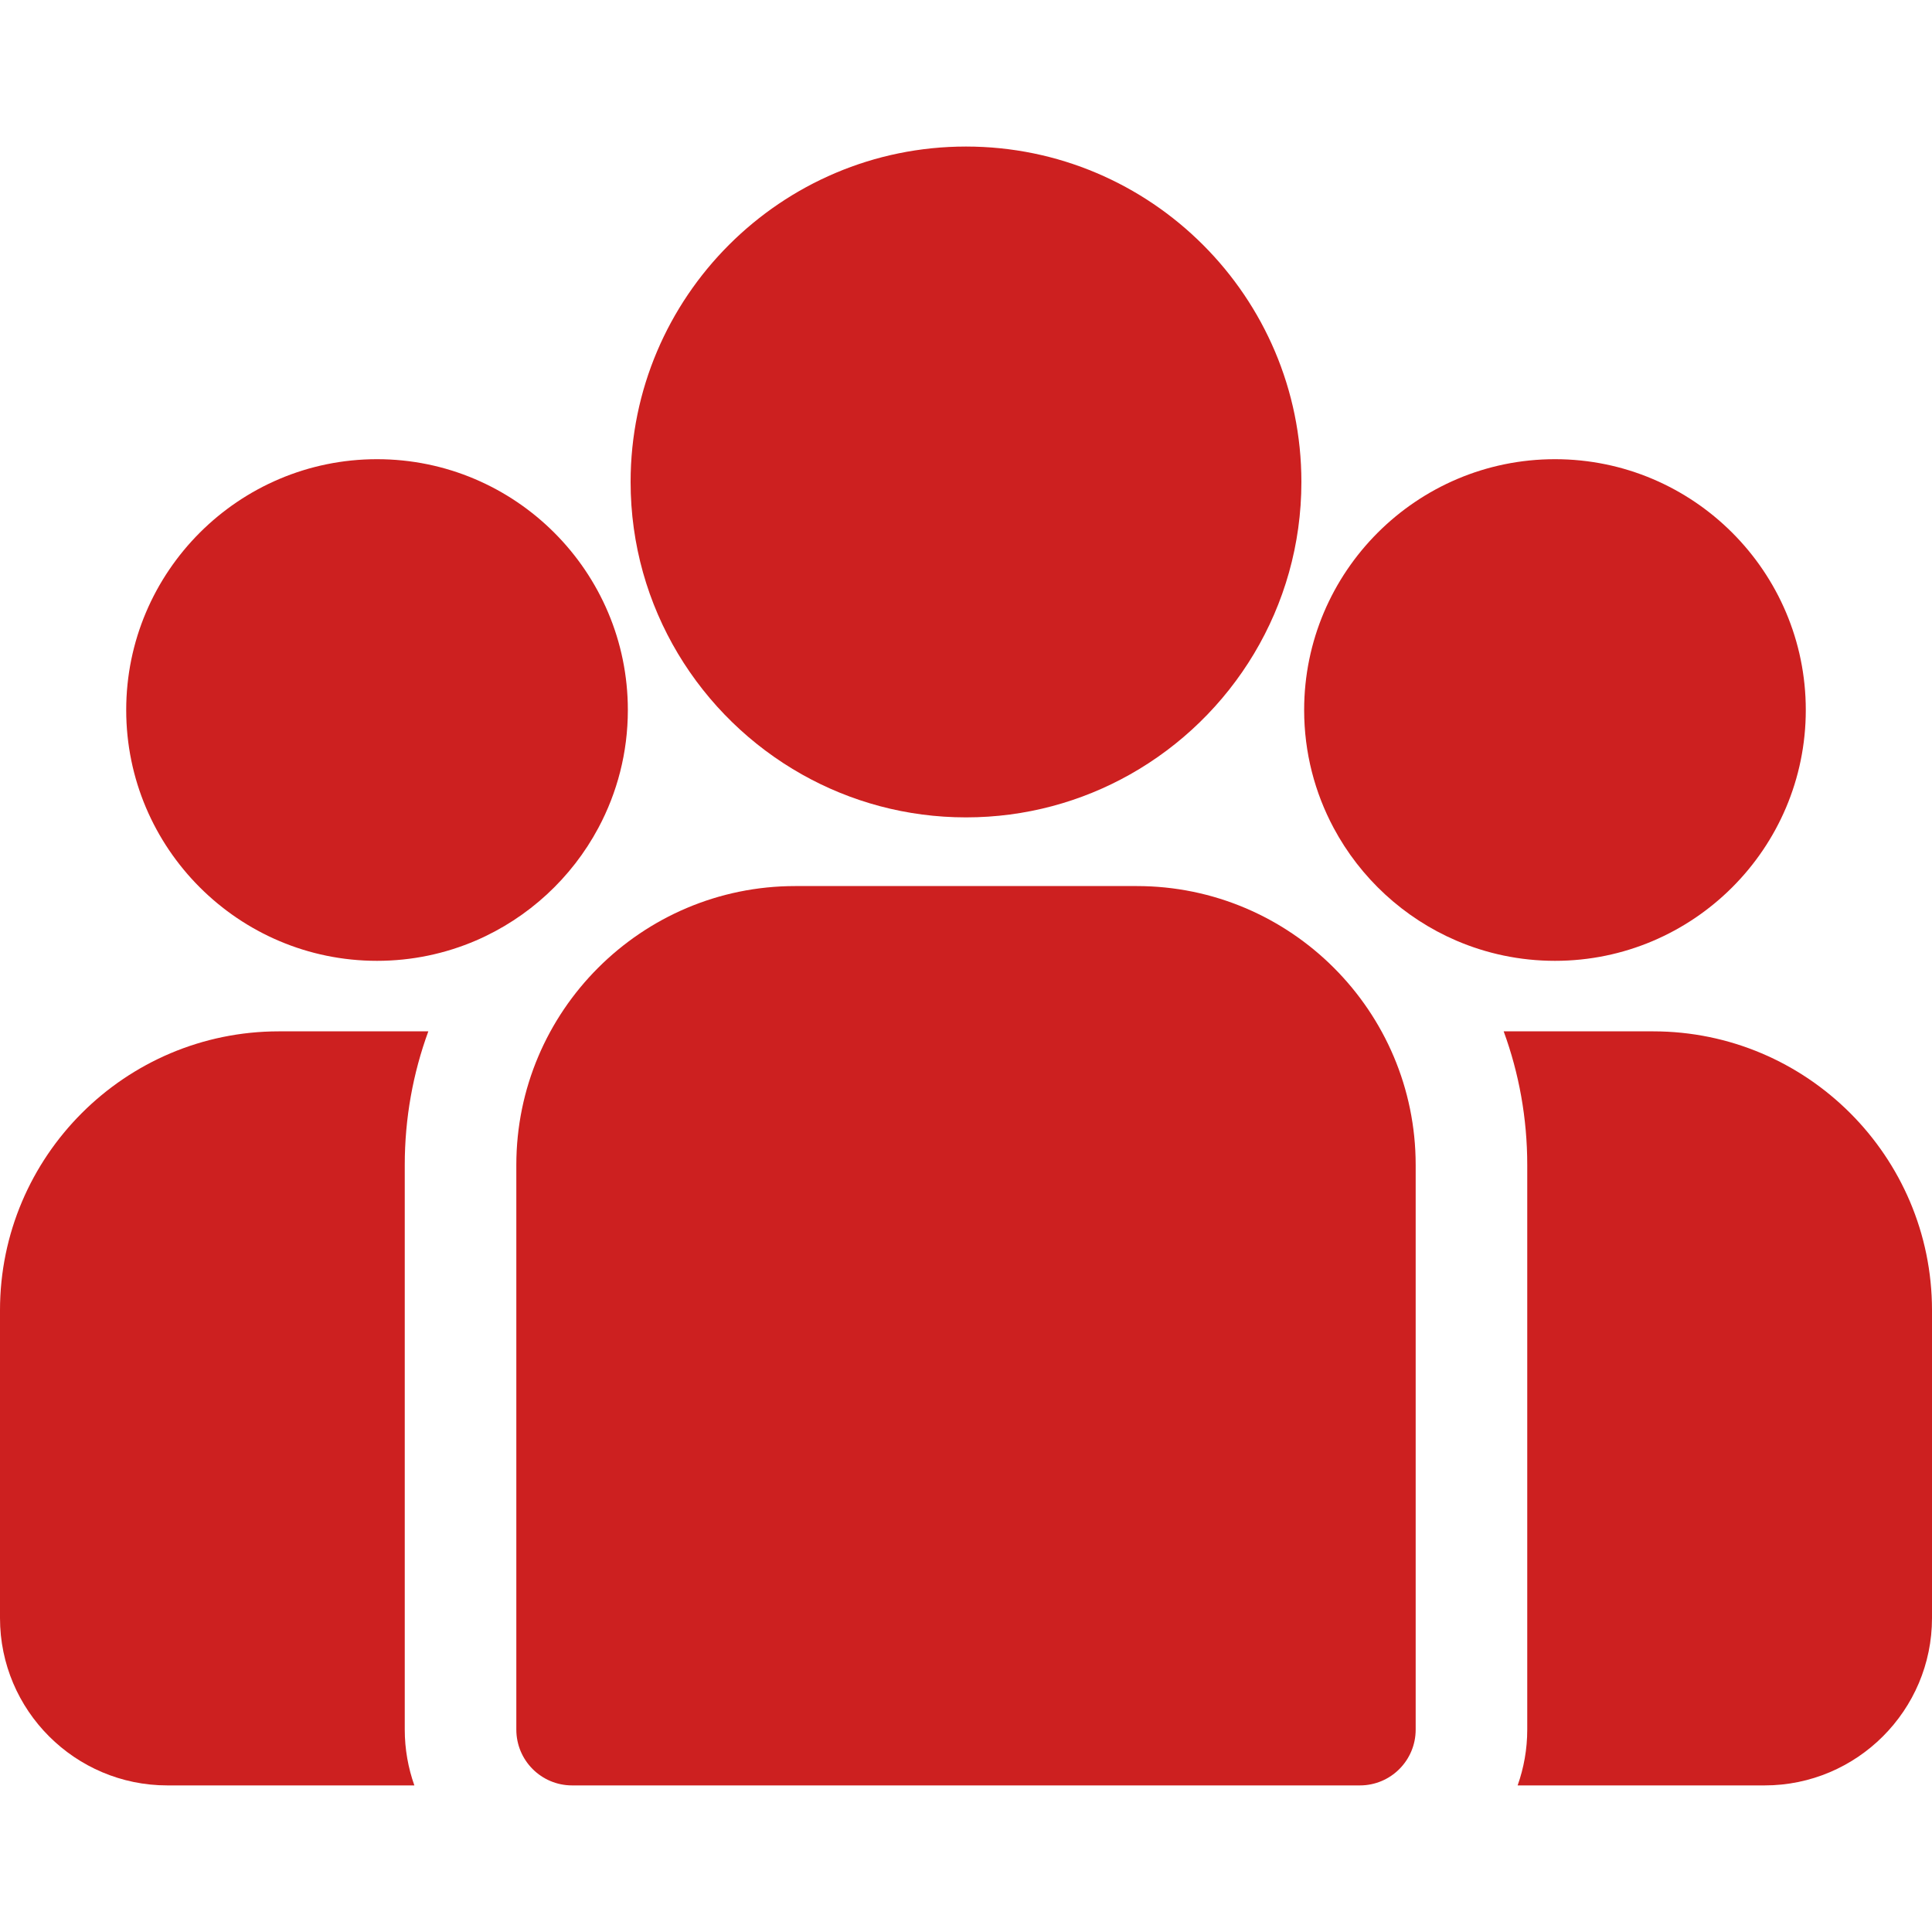
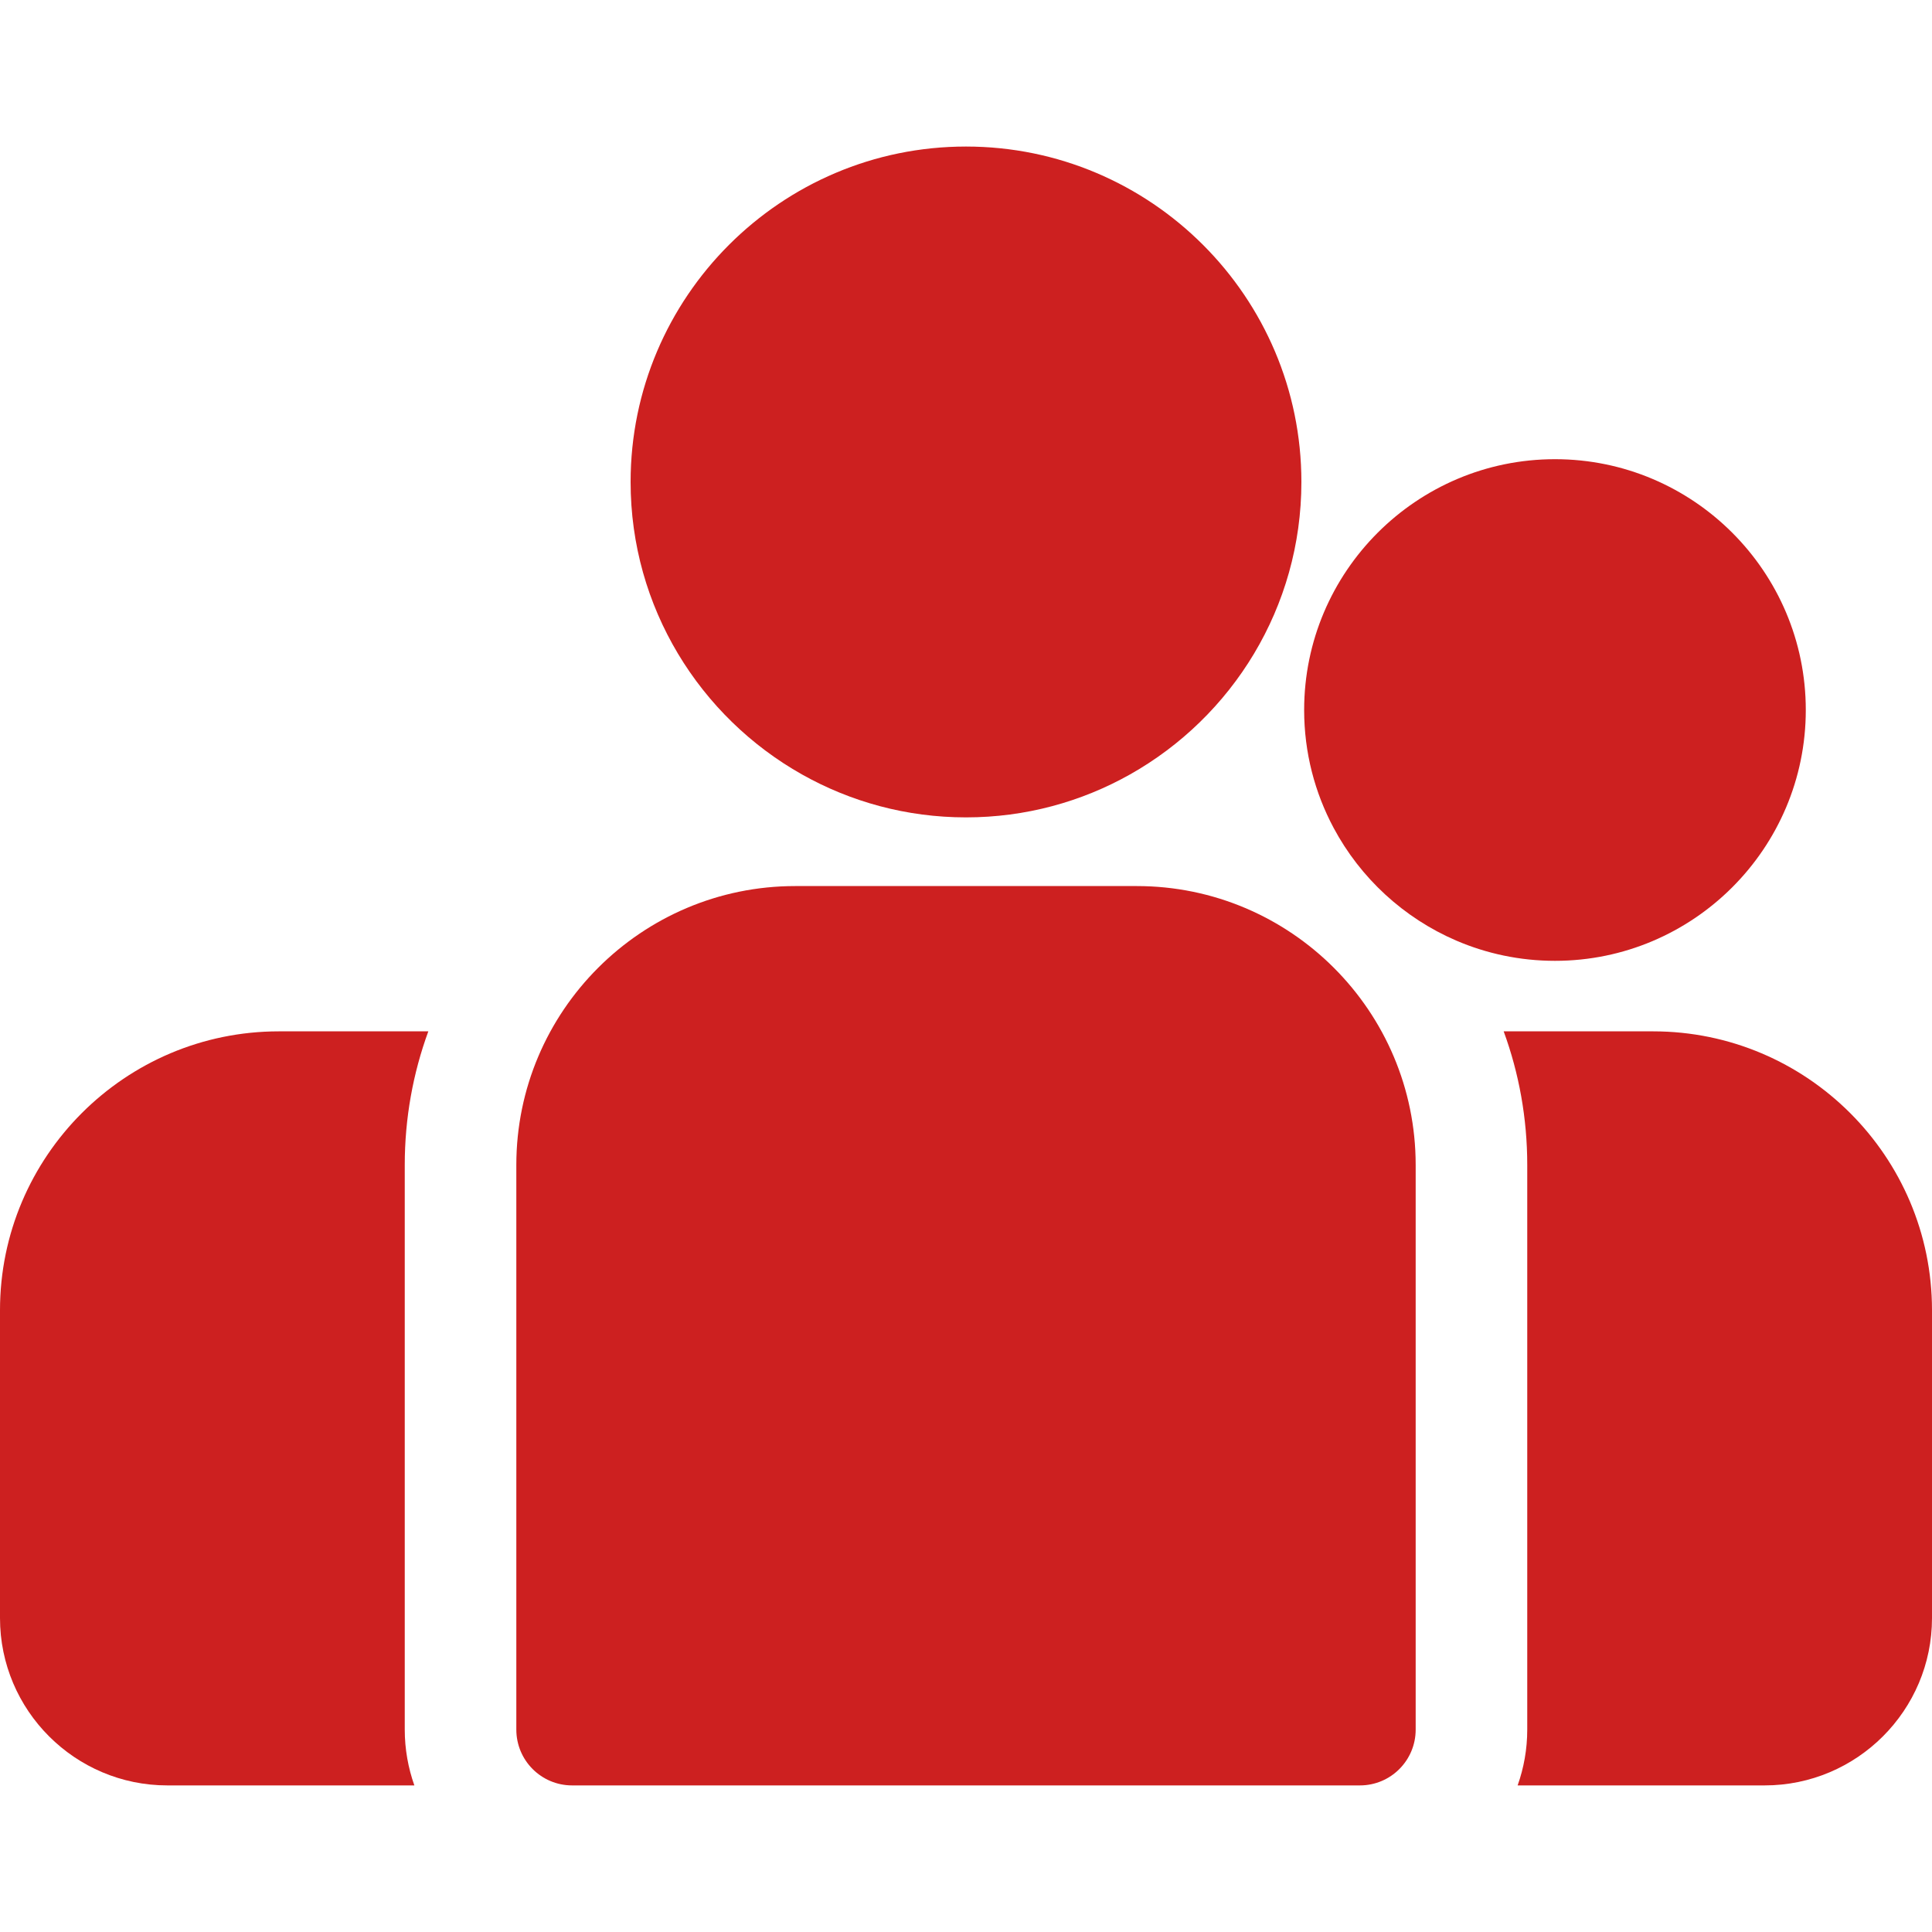
<svg xmlns="http://www.w3.org/2000/svg" width="40" height="40" viewBox="0.0 0.0 40.0 40.0" fill="none">
  <path d="M34.226 21.353H31.132C31.448 22.216 31.62 23.148 31.62 24.119V35.81C31.62 36.215 31.549 36.604 31.421 36.965H36.535C38.446 36.965 40 35.411 40 33.501V27.127C40 23.943 37.41 21.353 34.226 21.353Z" fill="#CD2020" />
  <path d="M8.38 24.119C8.38 23.148 8.552 22.216 8.868 21.353H5.774C2.59 21.353 0 23.943 0 27.127V33.501C0 35.411 1.554 36.965 3.465 36.965H8.579C8.451 36.604 8.38 36.215 8.38 35.81V24.119Z" fill="#CD2020" />
  <path d="M23.536 18.345H16.464C13.28 18.345 10.69 20.935 10.69 24.119V35.81C10.69 36.448 11.207 36.965 11.845 36.965H28.155C28.793 36.965 29.31 36.448 29.31 35.81V24.119C29.31 20.935 26.72 18.345 23.536 18.345Z" fill="#CD2020" />
  <path d="M20 3.034C16.171 3.034 13.056 6.149 13.056 9.978C13.056 12.576 14.489 14.844 16.606 16.035C17.61 16.6 18.768 16.923 20 16.923C21.232 16.923 22.39 16.6 23.394 16.035C25.511 14.844 26.944 12.576 26.944 9.978C26.944 6.149 23.829 3.034 20 3.034Z" fill="#CD2020" />
-   <path d="M7.806 9.507C4.942 9.507 2.613 11.836 2.613 14.7C2.613 17.564 4.942 19.893 7.806 19.893C8.533 19.893 9.224 19.743 9.853 19.473C10.939 19.005 11.835 18.177 12.389 17.14C12.778 16.412 12.999 15.582 12.999 14.7C12.999 11.836 10.67 9.507 7.806 9.507Z" fill="#CD2020" />
  <path d="M32.194 9.507C29.33 9.507 27.001 11.836 27.001 14.7C27.001 15.582 27.222 16.412 27.611 17.14C28.165 18.177 29.061 19.005 30.148 19.473C30.776 19.743 31.468 19.893 32.194 19.893C35.058 19.893 37.387 17.564 37.387 14.7C37.387 11.836 35.058 9.507 32.194 9.507Z" fill="#CD2020" />
</svg>